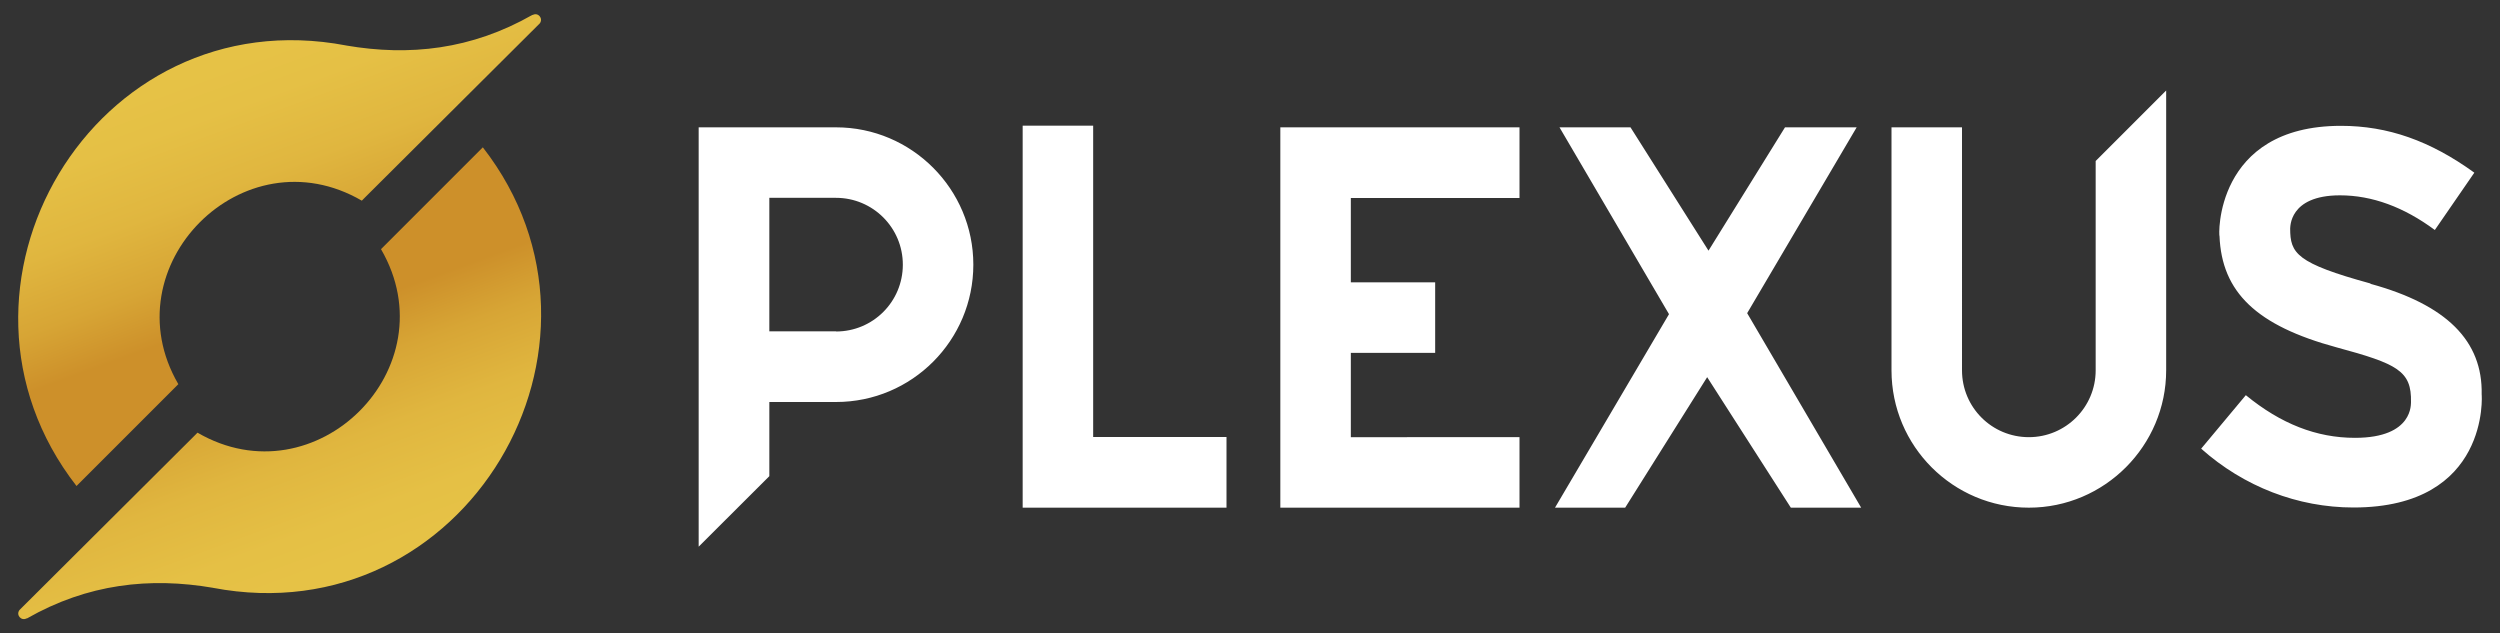
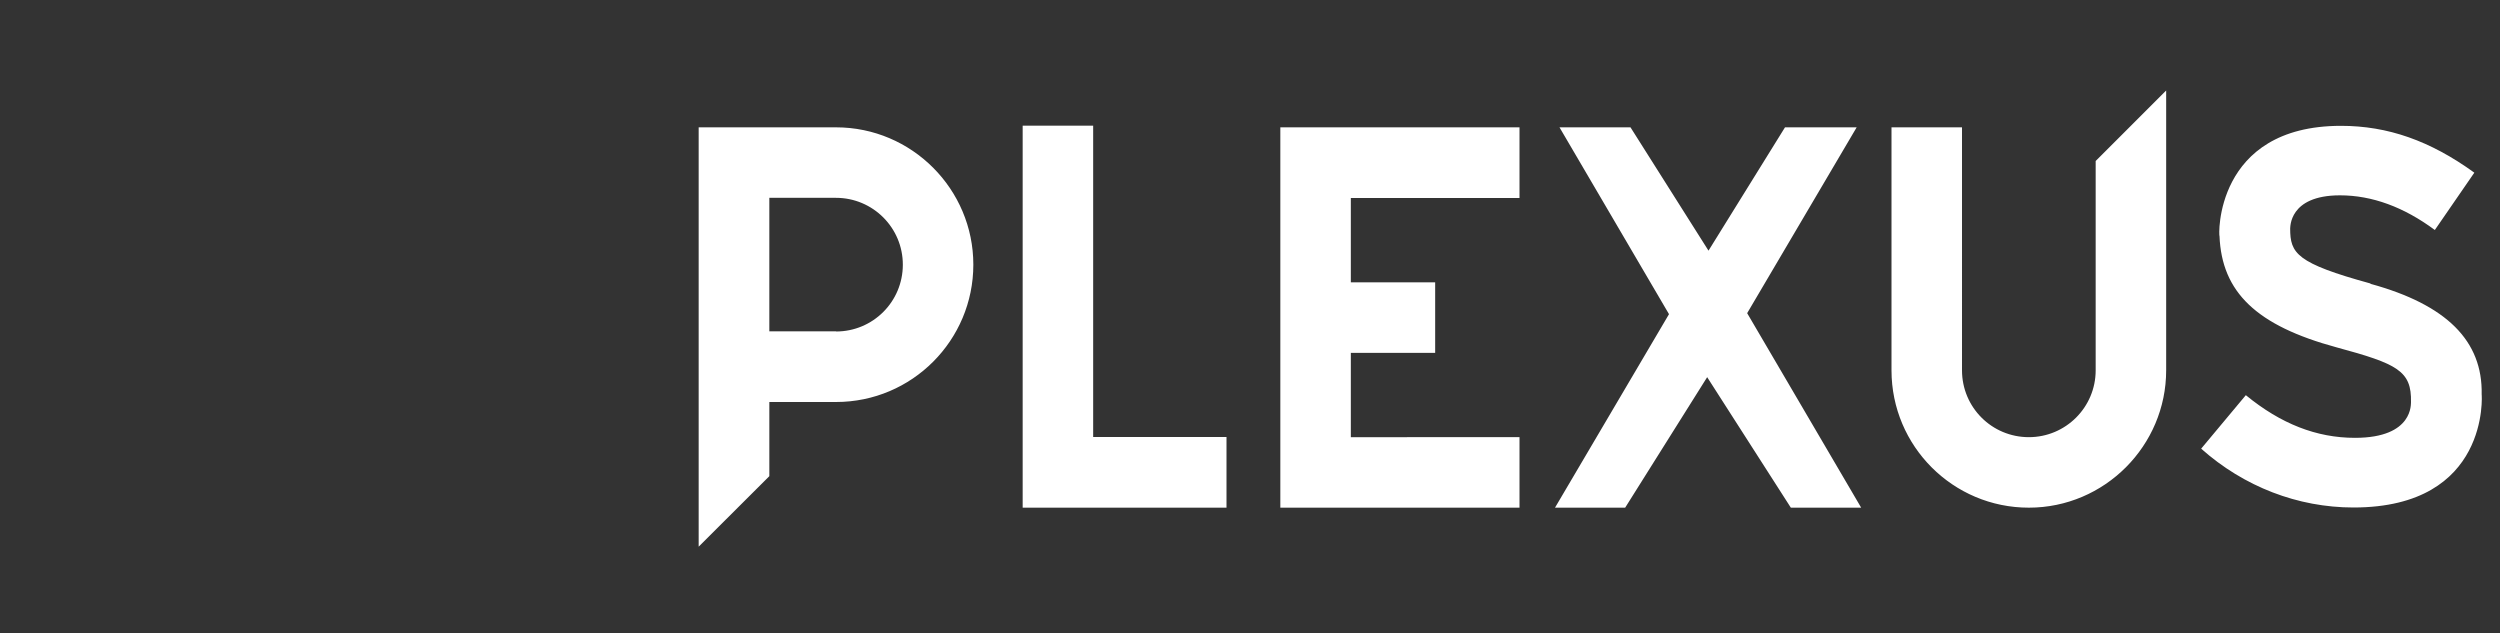
<svg xmlns="http://www.w3.org/2000/svg" xmlns:xlink="http://www.w3.org/1999/xlink" id="a" viewBox="0 0 150 38">
  <rect x="0" y="0" width="150" height="38" fill="#333333" stroke="none" />
  <defs>
    <linearGradient id="b" x1="12.92" y1="1.06" x2="19.33" y2="18.52" gradientUnits="userSpaceOnUse">
      <stop offset="0" stop-color="#e7c447" />
      <stop offset=".29" stop-color="#e5c045" />
      <stop offset=".53" stop-color="#e0b63f" />
      <stop offset=".75" stop-color="#d7a535" />
      <stop offset=".93" stop-color="#cd902a" />
    </linearGradient>
    <linearGradient id="c" x1="-14651.8" y1="-77.13" x2="-14645.39" y2="-59.68" gradientTransform="rotate(-180 -7315.58 -20.1)" xlink:href="#b" />
    <style>.f{fill:#fff}</style>
  </defs>
-   <path d="M31.95.89c-3.66 2.09-7.39 2.49-11.18 1.84h.01C5.6-.17-4.62 17.32 4.59 29.16l6.11-6.11C6.58 15.97 14.59 7.9 21.71 12.04c1.09-1.09-3.96 3.94 10.68-10.64.22-.3-.11-.68-.43-.5z" fill="url(#b)" />
-   <path d="M1.61 37.11c3.66-2.09 7.39-2.49 11.18-1.84h-.01C27.9 38.15 38.2 20.7 28.97 8.84l-6.11 6.11c4.14 7.12-3.92 15.13-11.01 11.01-1.09 1.09 3.96-3.94-10.68 10.64-.23.3.11.68.43.5z" fill="url(#c)" />
  <path class="f" d="M50.16 7.64h-8.24V32.8l4.24-4.23v-4.45h4c4.57 0 8.24-3.71 8.24-8.24s-3.69-8.24-8.24-8.24zm0 12.24h-4v-8.01h4c2.21 0 4.01 1.79 4.01 4.01s-1.79 4.01-4.01 4.01zM111.4 7.64h-4.3l-4.59 7.4-4.68-7.4h-4.26l6.57 11.21-6.84 11.61h4.21l4.92-7.83 5.02 7.83h4.22l-6.84-11.67 6.57-11.15zM65.59 7.54h-4.23v22.92h12.23v-4.24h-8V7.54zM76.82 7.64v22.82h14.35v-4.23H81.05v-5.06h5.06v-4.23h-5.06v-5.06h10.12V7.64H76.82zM125.74 9.66v12.56c0 2.21-1.79 4.01-4.01 4.01s-4.01-1.79-4.01-4.01V7.64h-4.23v14.58c0 4.55 3.69 8.24 8.24 8.24s8.24-3.72 8.24-8.24V5.43l-4.23 4.23zM142.23 17.01c-4.45-1.22-4.82-1.81-4.82-3.3.02-.03-.11-1.99 2.99-1.99 1.92 0 3.83.7 5.69 2.08l2.37-3.44c-2.65-1.92-5.2-2.81-8-2.81-7.63 0-7.34 6.71-7.29 6.6.13 3.39 2.23 5.39 7.02 6.69 3.66.99 4.51 1.41 4.47 3.29-.02.03.2 2.14-3.36 2.14-2.31 0-4.45-.84-6.55-2.56l-2.68 3.21c2.56 2.28 5.8 3.53 9.14 3.53 8.2 0 7.7-6.81 7.69-6.78.07-3.22-2.11-5.39-6.67-6.64" />
</svg>